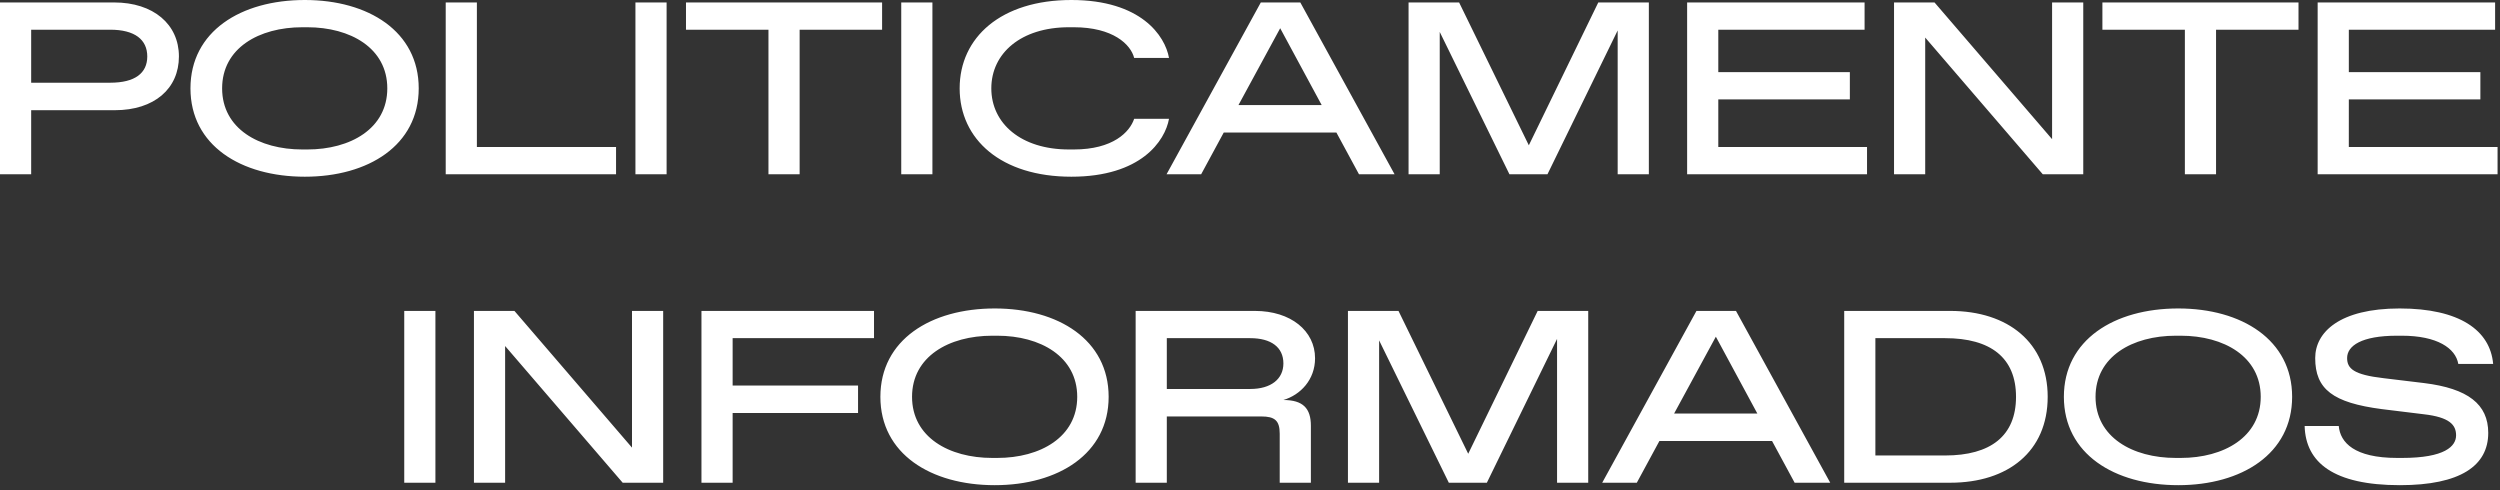
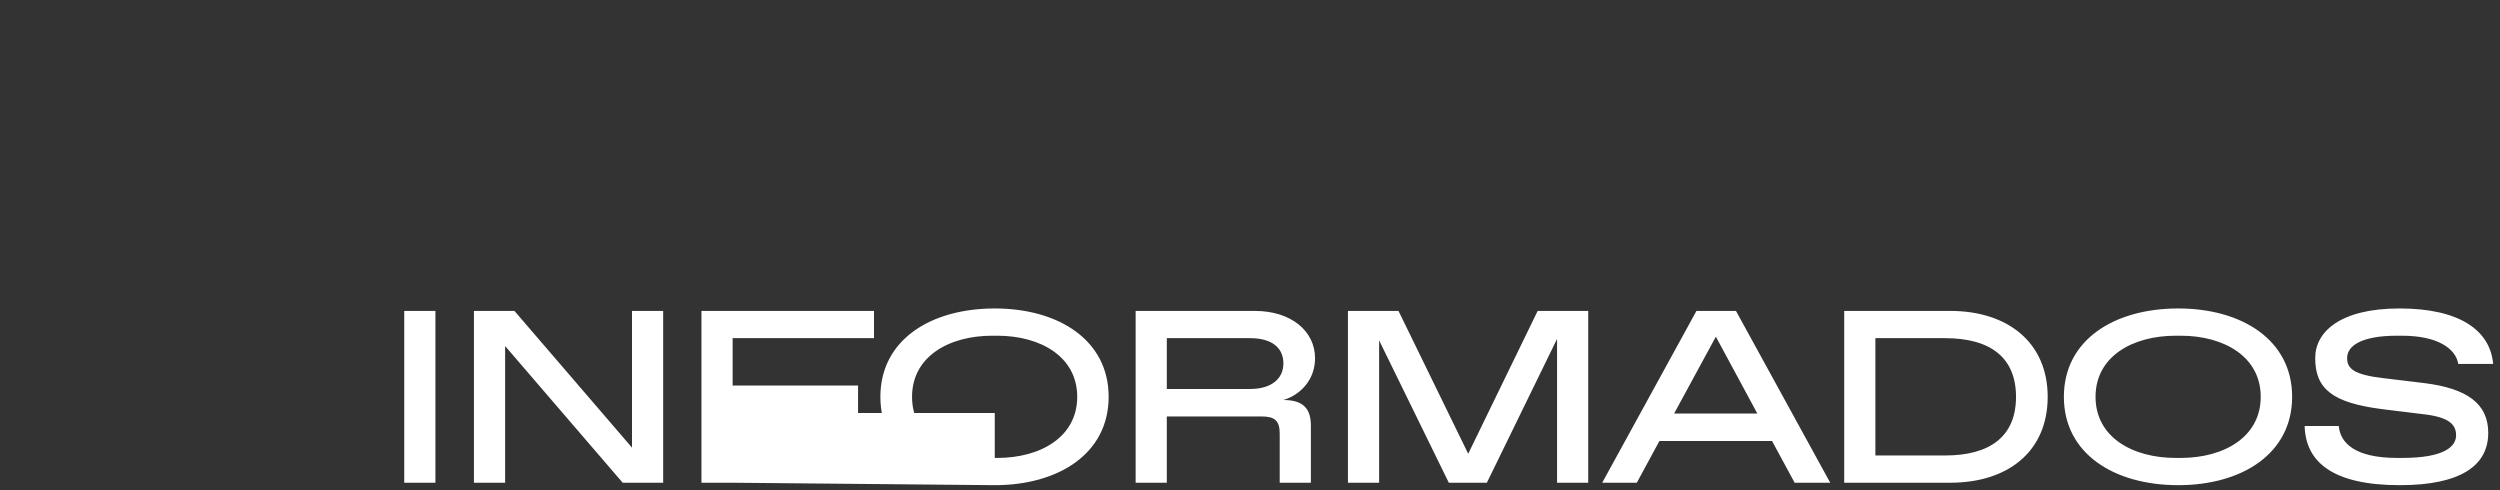
<svg xmlns="http://www.w3.org/2000/svg" width="260" height="51" viewBox="0 0 260 51" fill="none">
  <rect x="0" y="0" width="260" height="51" fill="#333333" stroke="none" />
-   <path d="M244.278 10.338H257.959V7.505H244.278V3.089H259.491V0.256H241.036V18.123H259.746V15.29H244.277L244.278 10.338ZM230.469 18.123V3.089H239.045V0.256H218.65V3.089H227.227V18.123L230.469 18.123ZM213.417 14.473L201.191 0.256H196.979V18.123H200.221V3.906L212.448 18.123H216.659V0.256H213.417V14.473ZM178.703 10.338H192.385V7.505H178.703V3.089H193.916V0.256H175.461V18.123H194.171V15.29H178.703V10.338ZM158.998 15.111L151.748 0.256H146.49V18.123H149.732V3.319L156.981 18.123H160.937L168.238 3.166V18.123H171.48V0.256H166.221L158.998 15.111ZM133.14 2.936L137.454 10.925H128.801L133.14 2.936ZM145.035 18.123L135.233 0.256H131.124L121.322 18.123H124.921L127.269 13.784H138.986L141.334 18.123L145.035 18.123ZM111.418 18.378C118.667 18.378 121.169 14.651 121.577 12.355H117.953C117.493 13.733 115.757 15.545 111.673 15.545H111.163C106.185 15.545 103.097 12.839 103.097 9.189C103.097 5.539 106.186 2.834 111.163 2.834H111.673C115.757 2.834 117.595 4.62 117.953 6.024H121.577C121.169 3.727 118.667 0 111.418 0C104.118 0 99.804 3.88 99.804 9.189C99.804 14.499 104.118 18.378 111.418 18.378ZM96.971 0.256H93.729V18.123H96.971V0.256ZM83.162 18.123V3.089H91.738V0.256H71.343V3.089H79.92V18.123L83.162 18.123ZM69.327 0.256H66.085V18.123H69.327V0.256ZM64.069 18.123V15.29H49.596V0.256H46.354V18.123L64.069 18.123ZM31.448 15.545C26.929 15.545 23.101 13.376 23.101 9.189C23.101 5.003 26.929 2.834 31.448 2.834H31.958C36.45 2.834 40.279 5.003 40.279 9.189C40.279 13.376 36.45 15.545 31.958 15.545H31.448ZM31.703 18.378C38.314 18.378 43.547 15.111 43.547 9.189C43.547 3.267 38.314 0 31.703 0C25.041 0 19.808 3.267 19.808 9.189C19.808 15.111 25.041 18.378 31.703 18.378ZM3.242 3.089H11.461C14.039 3.089 15.316 4.135 15.316 5.871C15.316 7.607 14.039 8.602 11.461 8.602H3.242V3.089ZM3.242 18.123V11.461H11.946C16.056 11.461 18.608 9.215 18.608 5.871C18.608 2.527 15.953 0.255 11.87 0.255H0V18.123H3.242Z" fill="white" />
-   <path d="M249.587 50.458C255.867 50.458 258.777 48.442 258.777 45.021C258.777 42.035 256.658 40.401 252.115 39.84L247.878 39.329C244.788 38.972 244.1 38.334 244.1 37.236C244.1 35.96 245.606 34.914 249.281 34.914H249.792C253.468 34.914 255.382 36.215 255.663 37.849H259.288C258.981 34.352 255.79 32.08 249.562 32.08C243.309 32.08 240.781 34.556 240.781 37.236C240.781 40.478 242.619 41.882 247.699 42.546L252.064 43.081C254.744 43.388 255.433 44.179 255.433 45.276C255.433 46.4 254.285 47.625 249.817 47.625H249.307C244.84 47.625 243.385 46.017 243.231 44.307H239.683C239.786 48.11 242.696 50.458 249.587 50.458ZM226.283 47.625C221.765 47.625 217.936 45.456 217.936 41.269C217.936 37.083 221.764 34.914 226.283 34.914H226.794C231.286 34.914 235.115 37.083 235.115 41.269C235.115 45.456 231.286 47.625 226.794 47.625H226.283ZM226.538 50.458C233.149 50.458 238.382 47.191 238.382 41.269C238.382 35.347 233.149 32.08 226.538 32.08C219.876 32.08 214.643 35.347 214.643 41.269C214.643 47.191 219.876 50.458 226.538 50.458ZM195.04 35.169H202.289C207.037 35.169 209.666 37.211 209.666 41.269C209.666 45.328 207.037 47.37 202.289 47.37H195.04V35.169ZM202.825 50.203C208.849 50.203 212.959 46.936 212.959 41.269C212.959 35.654 208.849 32.336 202.825 32.336H191.798V50.203L202.825 50.203ZM178.449 35.016L182.762 43.005H174.109L178.449 35.016ZM190.343 50.203L180.542 32.335H176.432L166.63 50.203H170.229L172.578 45.864H184.294L186.642 50.203H190.343ZM152.694 47.191L145.444 32.336H140.186V50.203H143.428V35.399L150.677 50.203H154.634L161.934 35.246V50.203H165.175V32.336H159.918L152.694 47.191ZM121.348 35.169H130.027C132.197 35.169 133.473 36.113 133.473 37.798C133.473 39.407 132.197 40.453 130.027 40.453H121.348V35.169ZM121.348 50.203V43.311H131.176C132.554 43.311 133.09 43.72 133.09 45.098V50.203H136.332V44.281C136.332 42.469 135.515 41.601 133.473 41.601C135.26 41.065 136.766 39.483 136.766 37.262C136.766 34.403 134.239 32.336 130.512 32.336H118.107V50.203L121.348 50.203ZM103.199 47.625C98.681 47.625 94.853 45.456 94.853 41.269C94.853 37.083 98.681 34.914 103.199 34.914H103.71C108.203 34.914 112.031 37.083 112.031 41.269C112.031 45.456 108.203 47.625 103.71 47.625H103.199ZM103.455 50.458C110.066 50.458 115.299 47.191 115.299 41.269C115.299 35.347 110.066 32.08 103.455 32.08C96.793 32.08 91.56 35.347 91.56 41.269C91.56 47.191 96.793 50.458 103.455 50.458ZM76.194 50.203V42.954H89.237V40.095H76.194V35.169H90.897V32.336H72.952V50.203L76.194 50.203ZM65.728 46.553L53.502 32.336H49.29V50.203H52.532V35.986L64.759 50.203H68.97V32.336H65.728V46.553ZM45.283 32.336H42.041V50.203H45.283V32.336Z" fill="white" />
+   <path d="M249.587 50.458C255.867 50.458 258.777 48.442 258.777 45.021C258.777 42.035 256.658 40.401 252.115 39.84L247.878 39.329C244.788 38.972 244.1 38.334 244.1 37.236C244.1 35.96 245.606 34.914 249.281 34.914H249.792C253.468 34.914 255.382 36.215 255.663 37.849H259.288C258.981 34.352 255.79 32.08 249.562 32.08C243.309 32.08 240.781 34.556 240.781 37.236C240.781 40.478 242.619 41.882 247.699 42.546L252.064 43.081C254.744 43.388 255.433 44.179 255.433 45.276C255.433 46.4 254.285 47.625 249.817 47.625H249.307C244.84 47.625 243.385 46.017 243.231 44.307H239.683C239.786 48.11 242.696 50.458 249.587 50.458ZM226.283 47.625C221.765 47.625 217.936 45.456 217.936 41.269C217.936 37.083 221.764 34.914 226.283 34.914H226.794C231.286 34.914 235.115 37.083 235.115 41.269C235.115 45.456 231.286 47.625 226.794 47.625H226.283ZM226.538 50.458C233.149 50.458 238.382 47.191 238.382 41.269C238.382 35.347 233.149 32.08 226.538 32.08C219.876 32.08 214.643 35.347 214.643 41.269C214.643 47.191 219.876 50.458 226.538 50.458ZM195.04 35.169H202.289C207.037 35.169 209.666 37.211 209.666 41.269C209.666 45.328 207.037 47.37 202.289 47.37H195.04V35.169ZM202.825 50.203C208.849 50.203 212.959 46.936 212.959 41.269C212.959 35.654 208.849 32.336 202.825 32.336H191.798V50.203L202.825 50.203ZM178.449 35.016L182.762 43.005H174.109L178.449 35.016ZM190.343 50.203L180.542 32.335H176.432L166.63 50.203H170.229L172.578 45.864H184.294L186.642 50.203H190.343ZM152.694 47.191L145.444 32.336H140.186V50.203H143.428V35.399L150.677 50.203H154.634L161.934 35.246V50.203H165.175V32.336H159.918L152.694 47.191ZM121.348 35.169H130.027C132.197 35.169 133.473 36.113 133.473 37.798C133.473 39.407 132.197 40.453 130.027 40.453H121.348V35.169ZM121.348 50.203V43.311H131.176C132.554 43.311 133.09 43.72 133.09 45.098V50.203H136.332V44.281C136.332 42.469 135.515 41.601 133.473 41.601C135.26 41.065 136.766 39.483 136.766 37.262C136.766 34.403 134.239 32.336 130.512 32.336H118.107V50.203L121.348 50.203ZM103.199 47.625C98.681 47.625 94.853 45.456 94.853 41.269C94.853 37.083 98.681 34.914 103.199 34.914H103.71C108.203 34.914 112.031 37.083 112.031 41.269C112.031 45.456 108.203 47.625 103.71 47.625H103.199ZM103.455 50.458C110.066 50.458 115.299 47.191 115.299 41.269C115.299 35.347 110.066 32.08 103.455 32.08C96.793 32.08 91.56 35.347 91.56 41.269C91.56 47.191 96.793 50.458 103.455 50.458ZV42.954H89.237V40.095H76.194V35.169H90.897V32.336H72.952V50.203L76.194 50.203ZM65.728 46.553L53.502 32.336H49.29V50.203H52.532V35.986L64.759 50.203H68.97V32.336H65.728V46.553ZM45.283 32.336H42.041V50.203H45.283V32.336Z" fill="white" />
</svg>